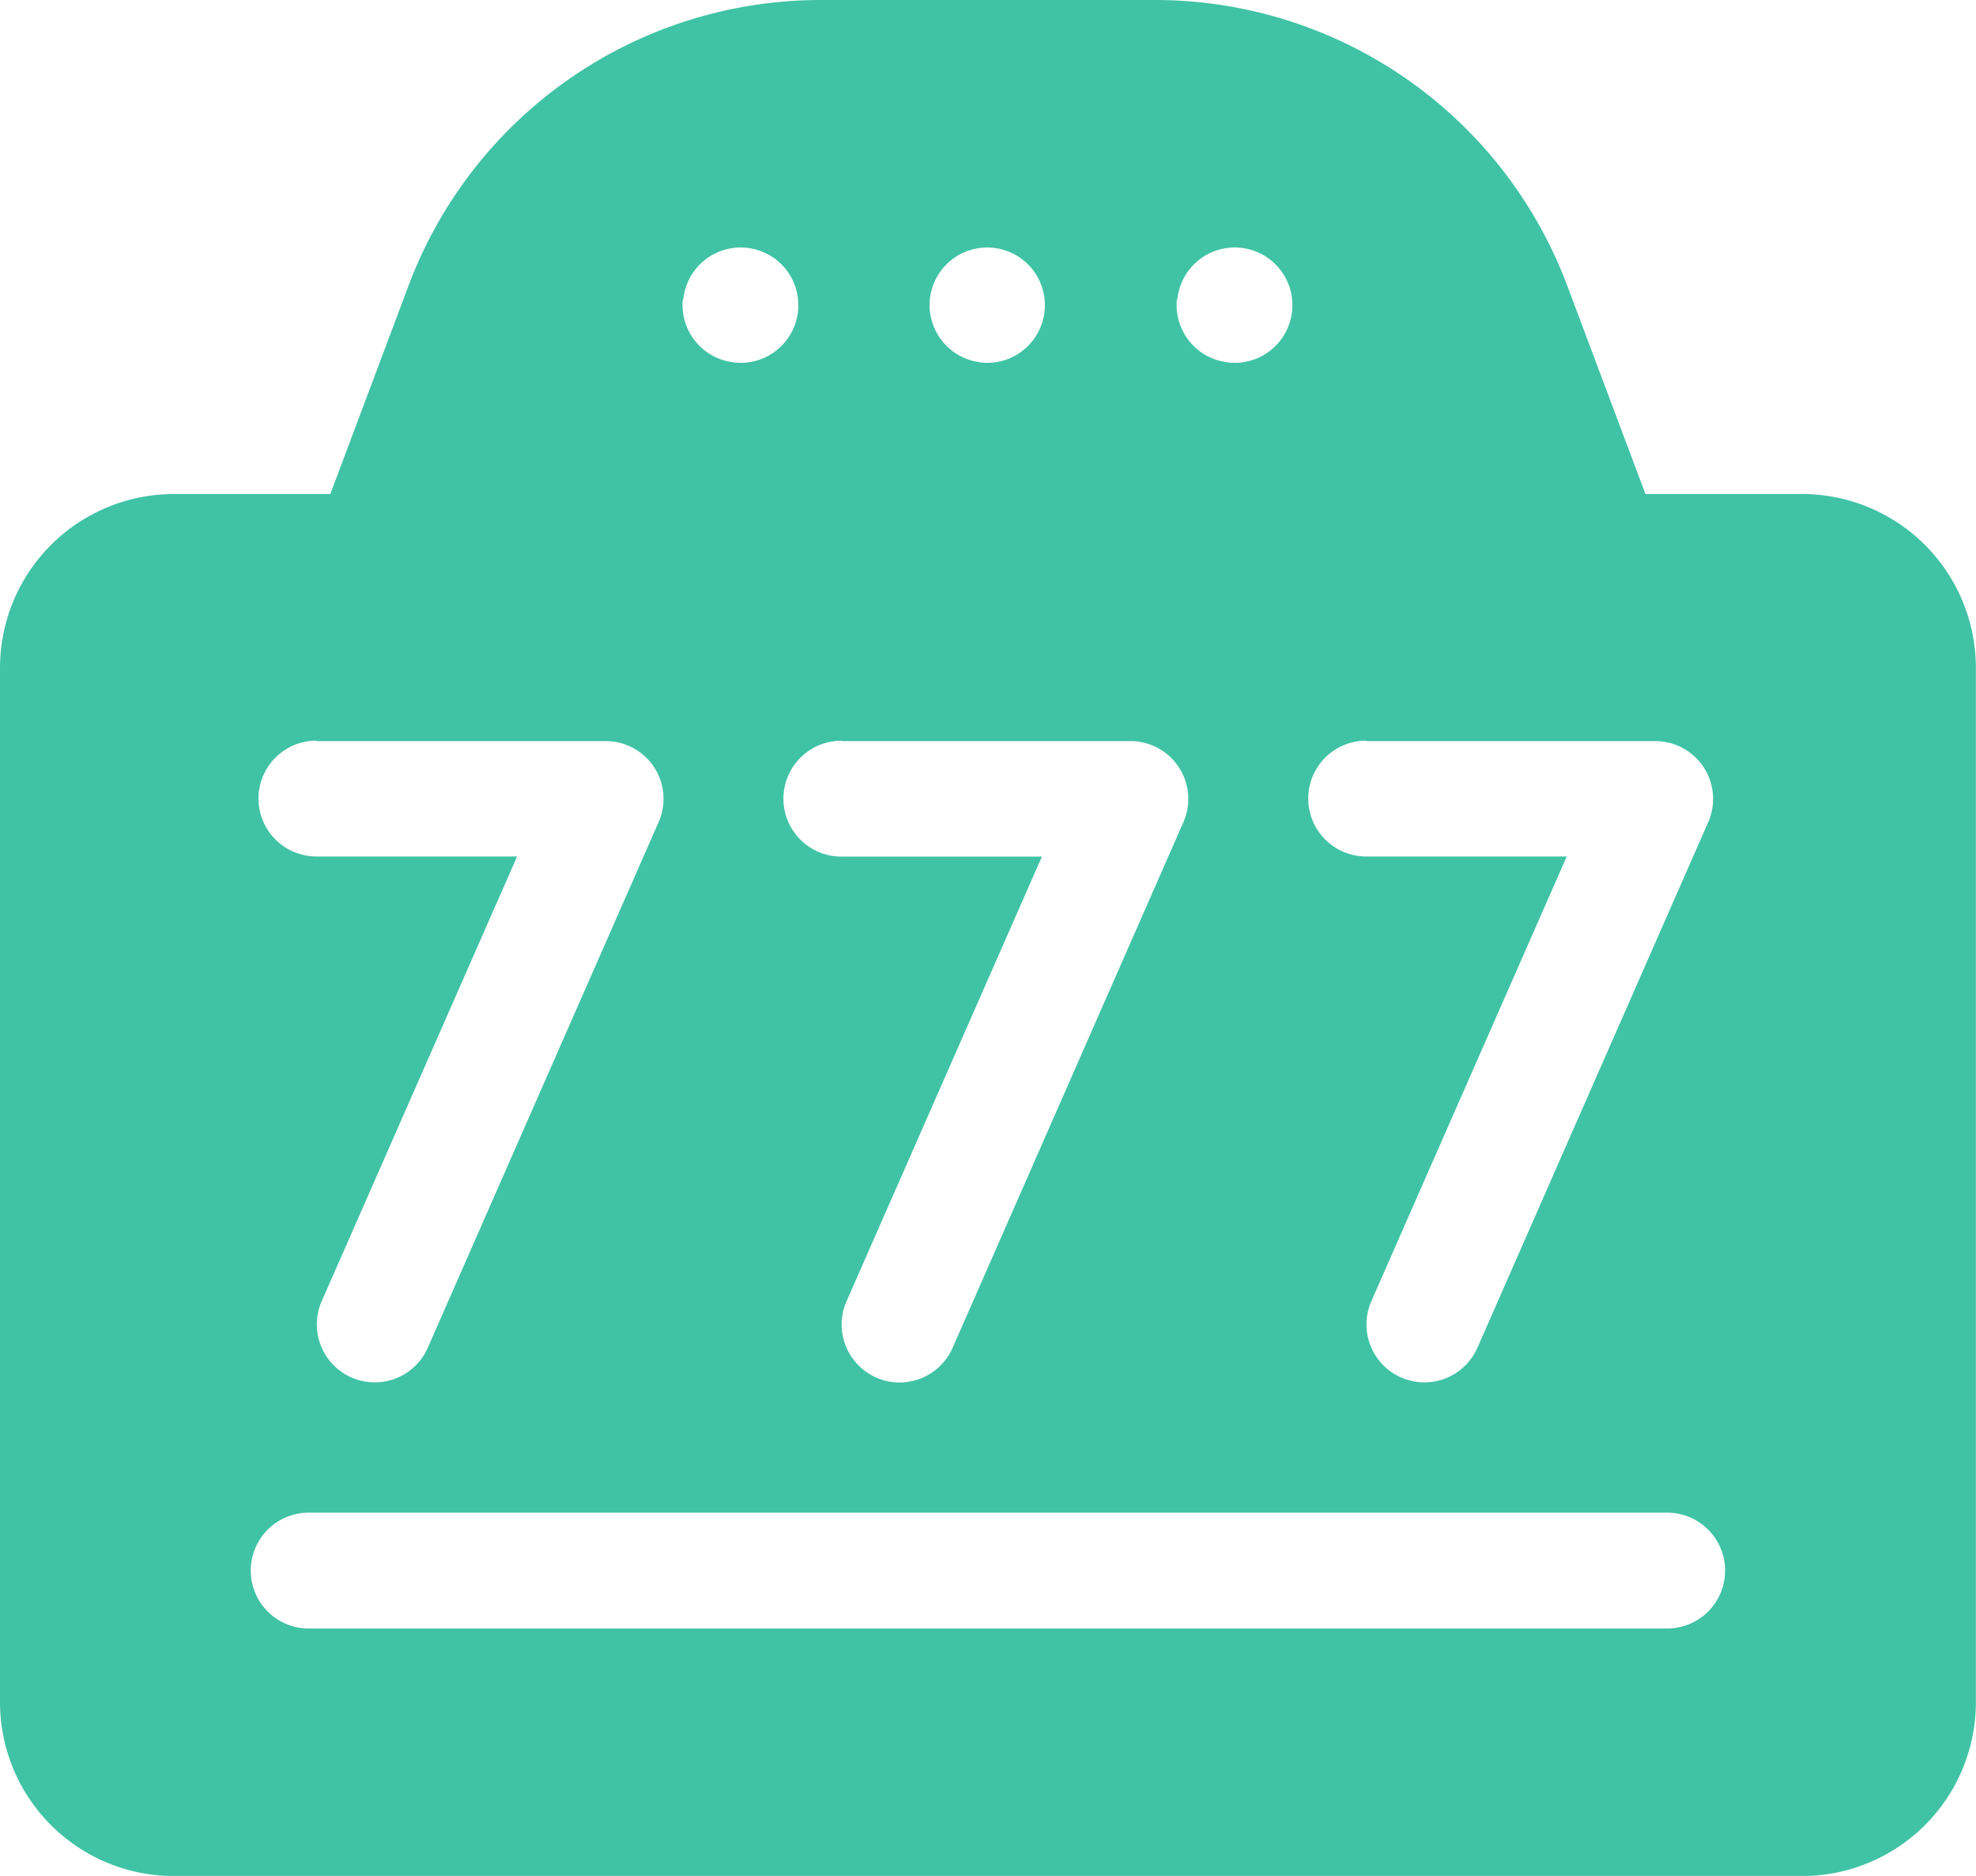
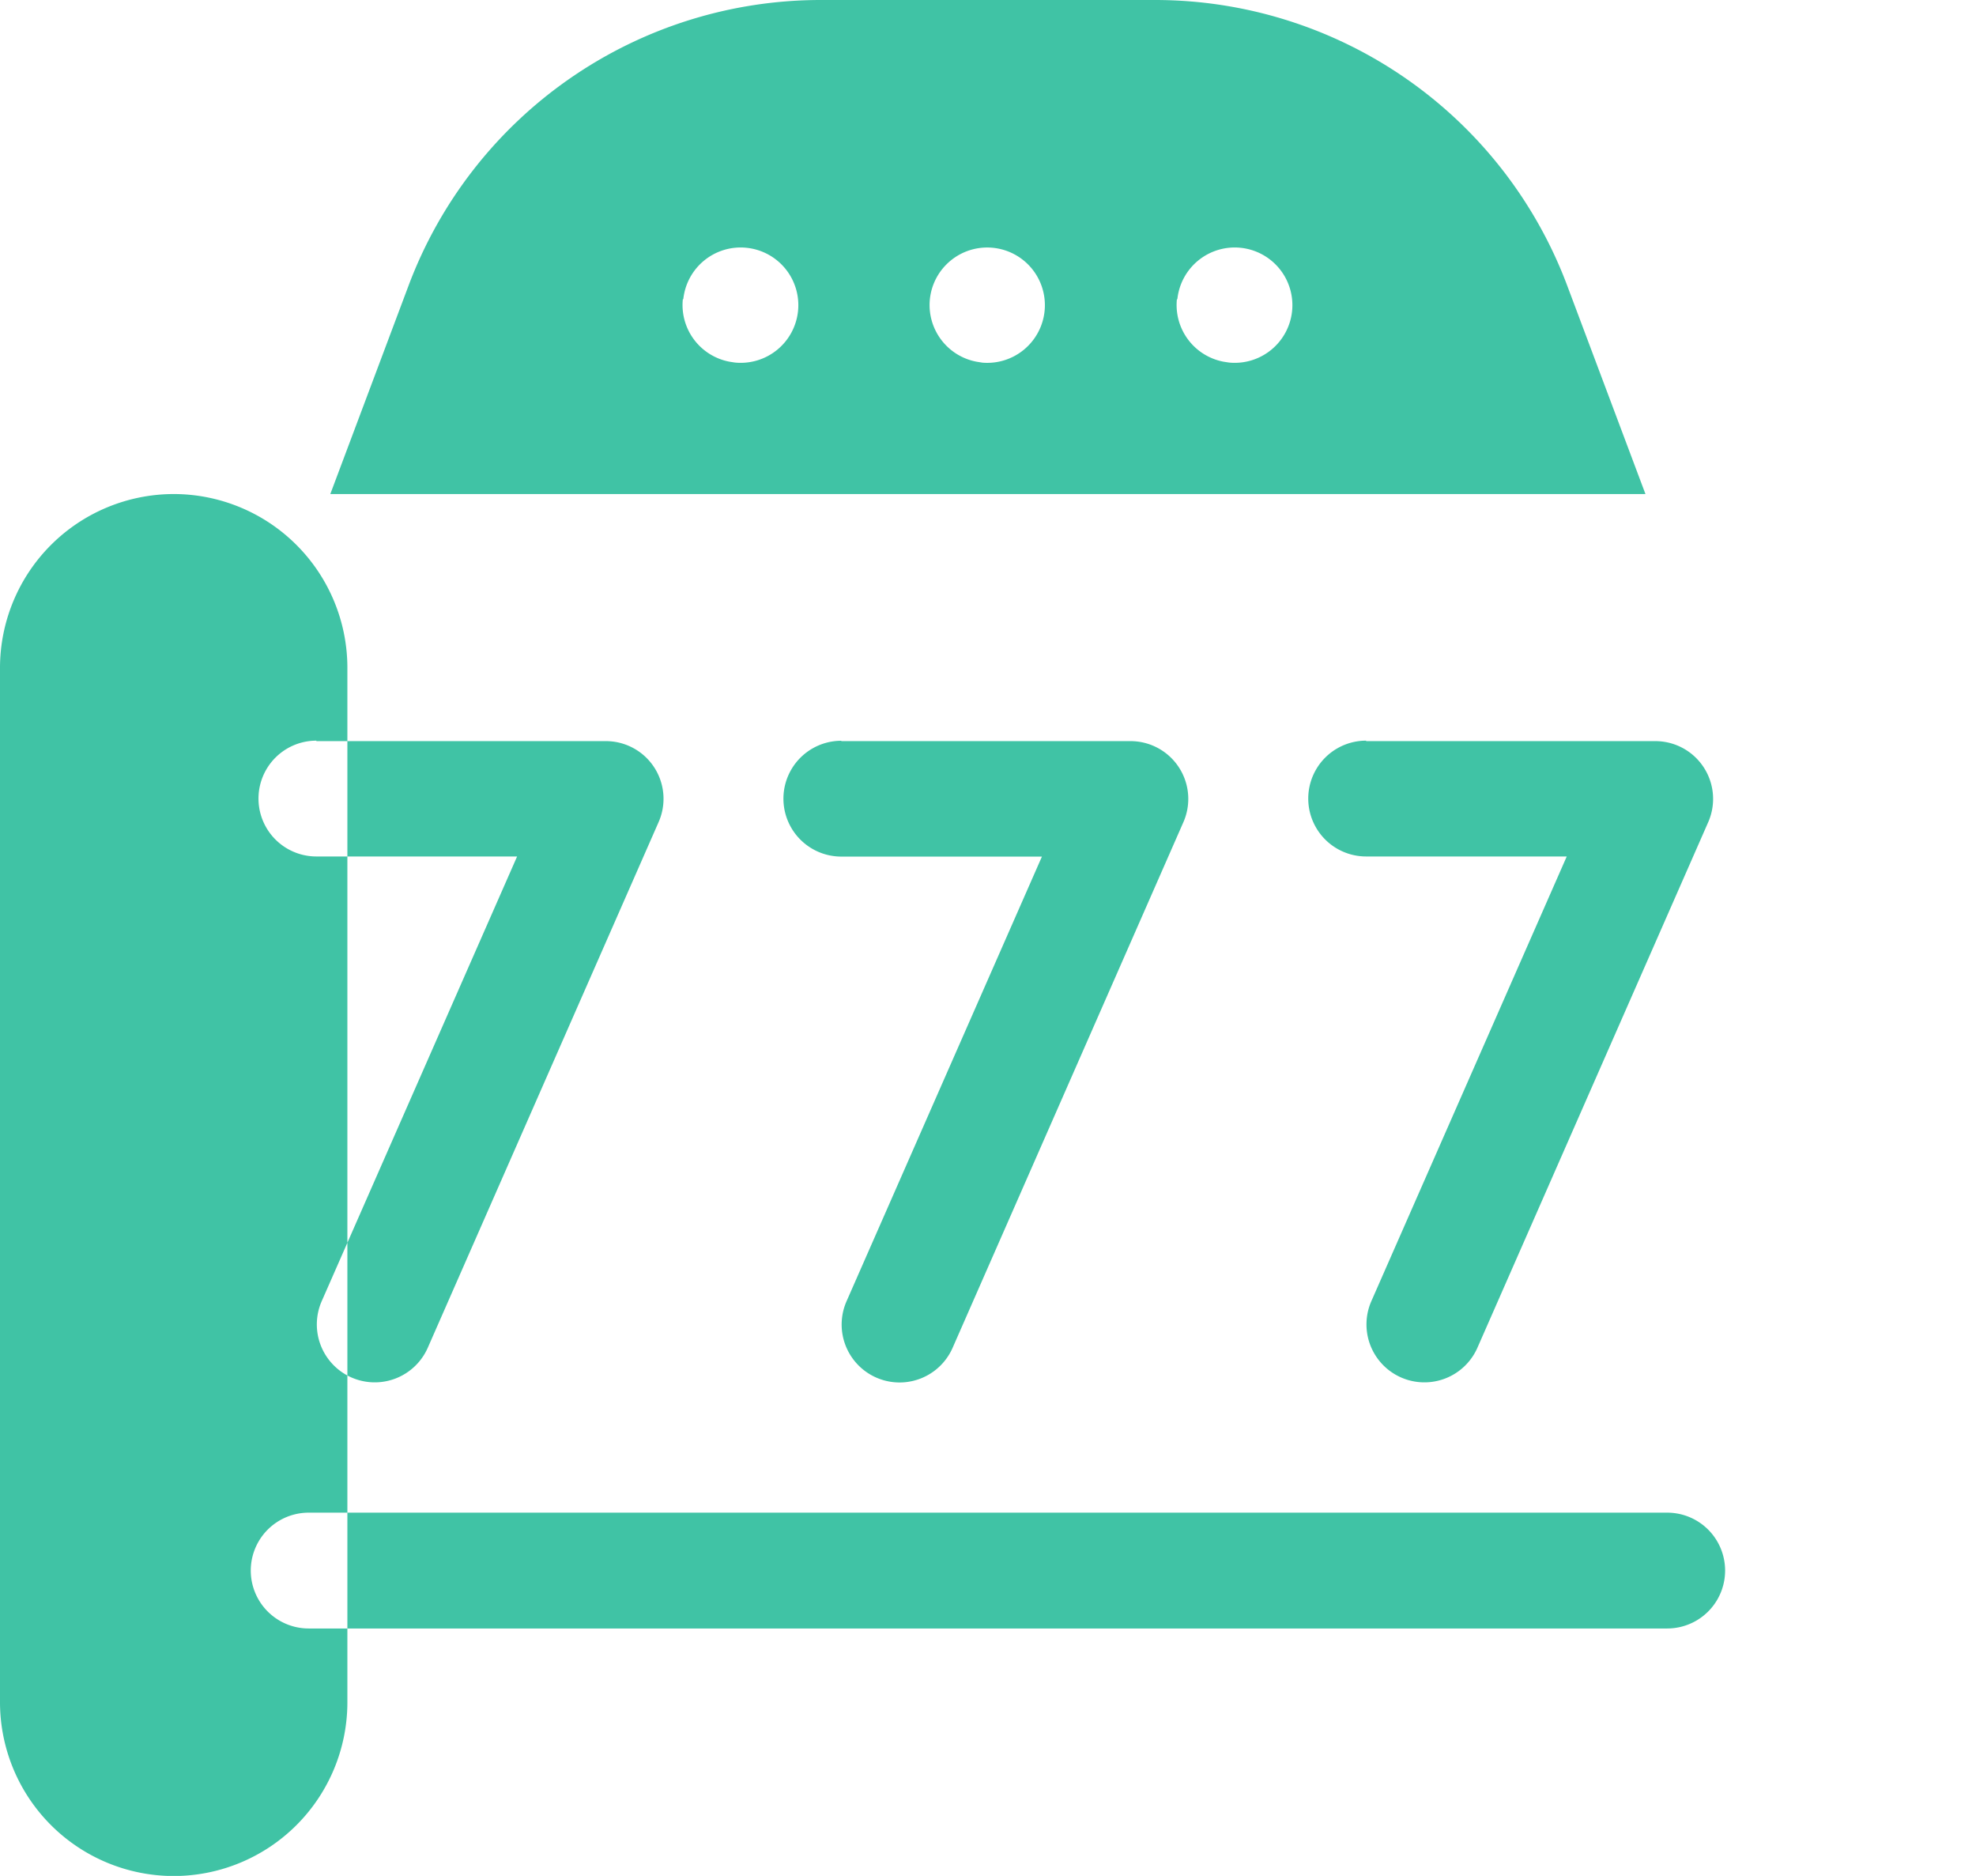
<svg xmlns="http://www.w3.org/2000/svg" width="16.894" height="16.035" viewBox="0 0 16.894 16.035">
-   <path id="Path_19998" data-name="Path 19998" d="M15.408,4.223h-1.34L13.4,2.444A3.764,3.764,0,0,0,9.875,0H7.018A3.764,3.764,0,0,0,3.492,2.444L2.824,4.223H1.485A1.487,1.487,0,0,0,0,5.708v8.843a1.487,1.487,0,0,0,1.485,1.485H15.408a1.486,1.486,0,0,0,1.485-1.485V5.708a1.486,1.486,0,0,0-1.485-1.485M11.68,6.335h2.471a.494.494,0,0,1,.453.694l-1.973,4.492a.495.495,0,1,1-.906-.4l1.67-3.8H11.68a.495.495,0,1,1,0-.99ZM10.066,2.558a.493.493,0,1,1,.441.541l-.045-.007a.493.493,0,0,1-.4-.534m-2.112,0A.493.493,0,1,1,8.4,3.1L8.35,3.092a.493.493,0,0,1-.4-.534ZM7.193,6.335H9.664a.494.494,0,0,1,.453.694L8.144,11.522a.495.495,0,0,1-.906-.4l1.67-3.8H7.193a.495.495,0,1,1,0-.99ZM5.842,2.558a.493.493,0,1,1,.441.541l-.045-.007a.493.493,0,0,1-.4-.535ZM2.705,6.335H5.179a.493.493,0,0,1,.451.694L3.657,11.521a.495.495,0,0,1-.906-.4l1.67-3.8H2.705a.495.495,0,1,1,0-.99m11.548,7.589H2.639a.495.495,0,0,1,0-.99H14.254a.495.495,0,1,1,0,.99" fill="#40c3a5" />
+   <path id="Path_19998" data-name="Path 19998" d="M15.408,4.223h-1.34L13.4,2.444A3.764,3.764,0,0,0,9.875,0H7.018A3.764,3.764,0,0,0,3.492,2.444L2.824,4.223H1.485A1.487,1.487,0,0,0,0,5.708v8.843a1.487,1.487,0,0,0,1.485,1.485a1.486,1.486,0,0,0,1.485-1.485V5.708a1.486,1.486,0,0,0-1.485-1.485M11.68,6.335h2.471a.494.494,0,0,1,.453.694l-1.973,4.492a.495.495,0,1,1-.906-.4l1.67-3.8H11.68a.495.495,0,1,1,0-.99ZM10.066,2.558a.493.493,0,1,1,.441.541l-.045-.007a.493.493,0,0,1-.4-.534m-2.112,0A.493.493,0,1,1,8.4,3.1L8.35,3.092a.493.493,0,0,1-.4-.534ZM7.193,6.335H9.664a.494.494,0,0,1,.453.694L8.144,11.522a.495.495,0,0,1-.906-.4l1.67-3.8H7.193a.495.495,0,1,1,0-.99ZM5.842,2.558a.493.493,0,1,1,.441.541l-.045-.007a.493.493,0,0,1-.4-.535ZM2.705,6.335H5.179a.493.493,0,0,1,.451.694L3.657,11.521a.495.495,0,0,1-.906-.4l1.67-3.8H2.705a.495.495,0,1,1,0-.99m11.548,7.589H2.639a.495.495,0,0,1,0-.99H14.254a.495.495,0,1,1,0,.99" fill="#40c3a5" />
</svg>